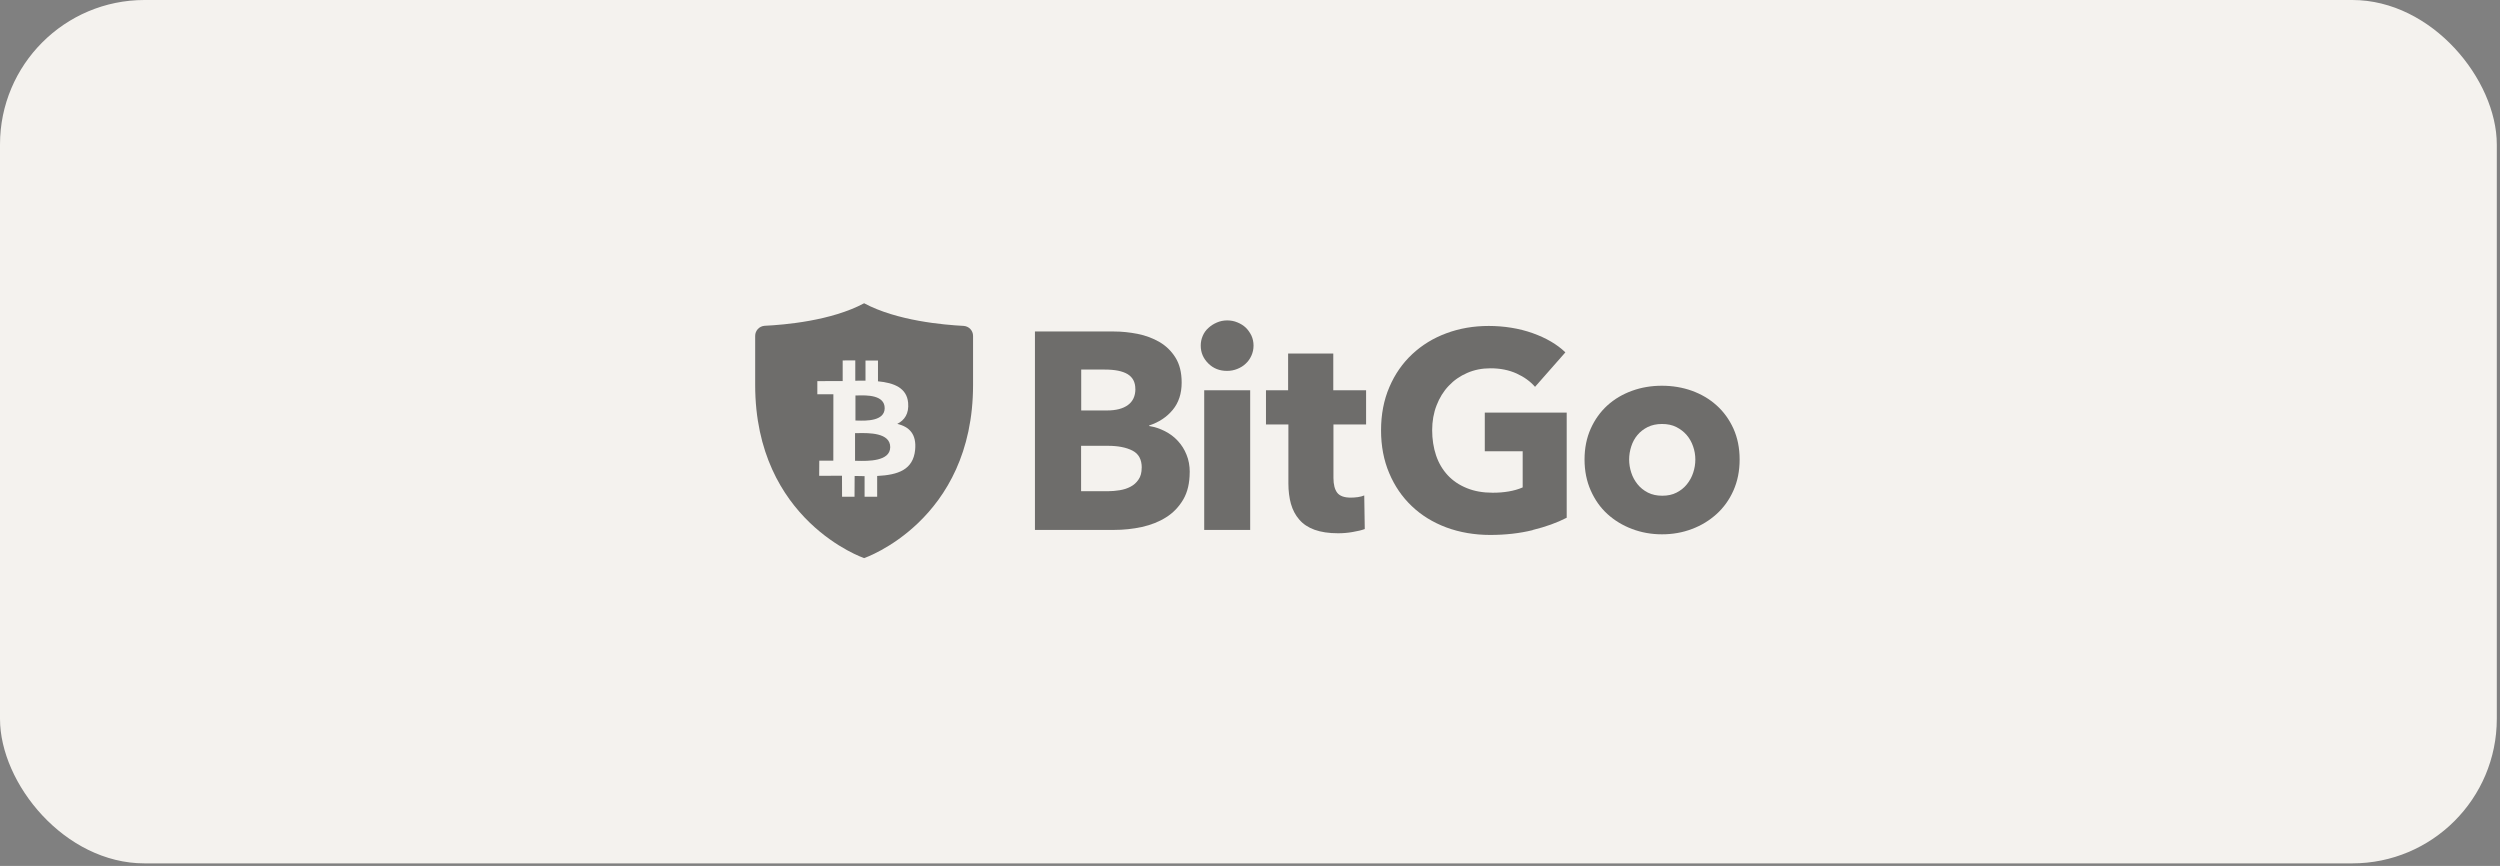
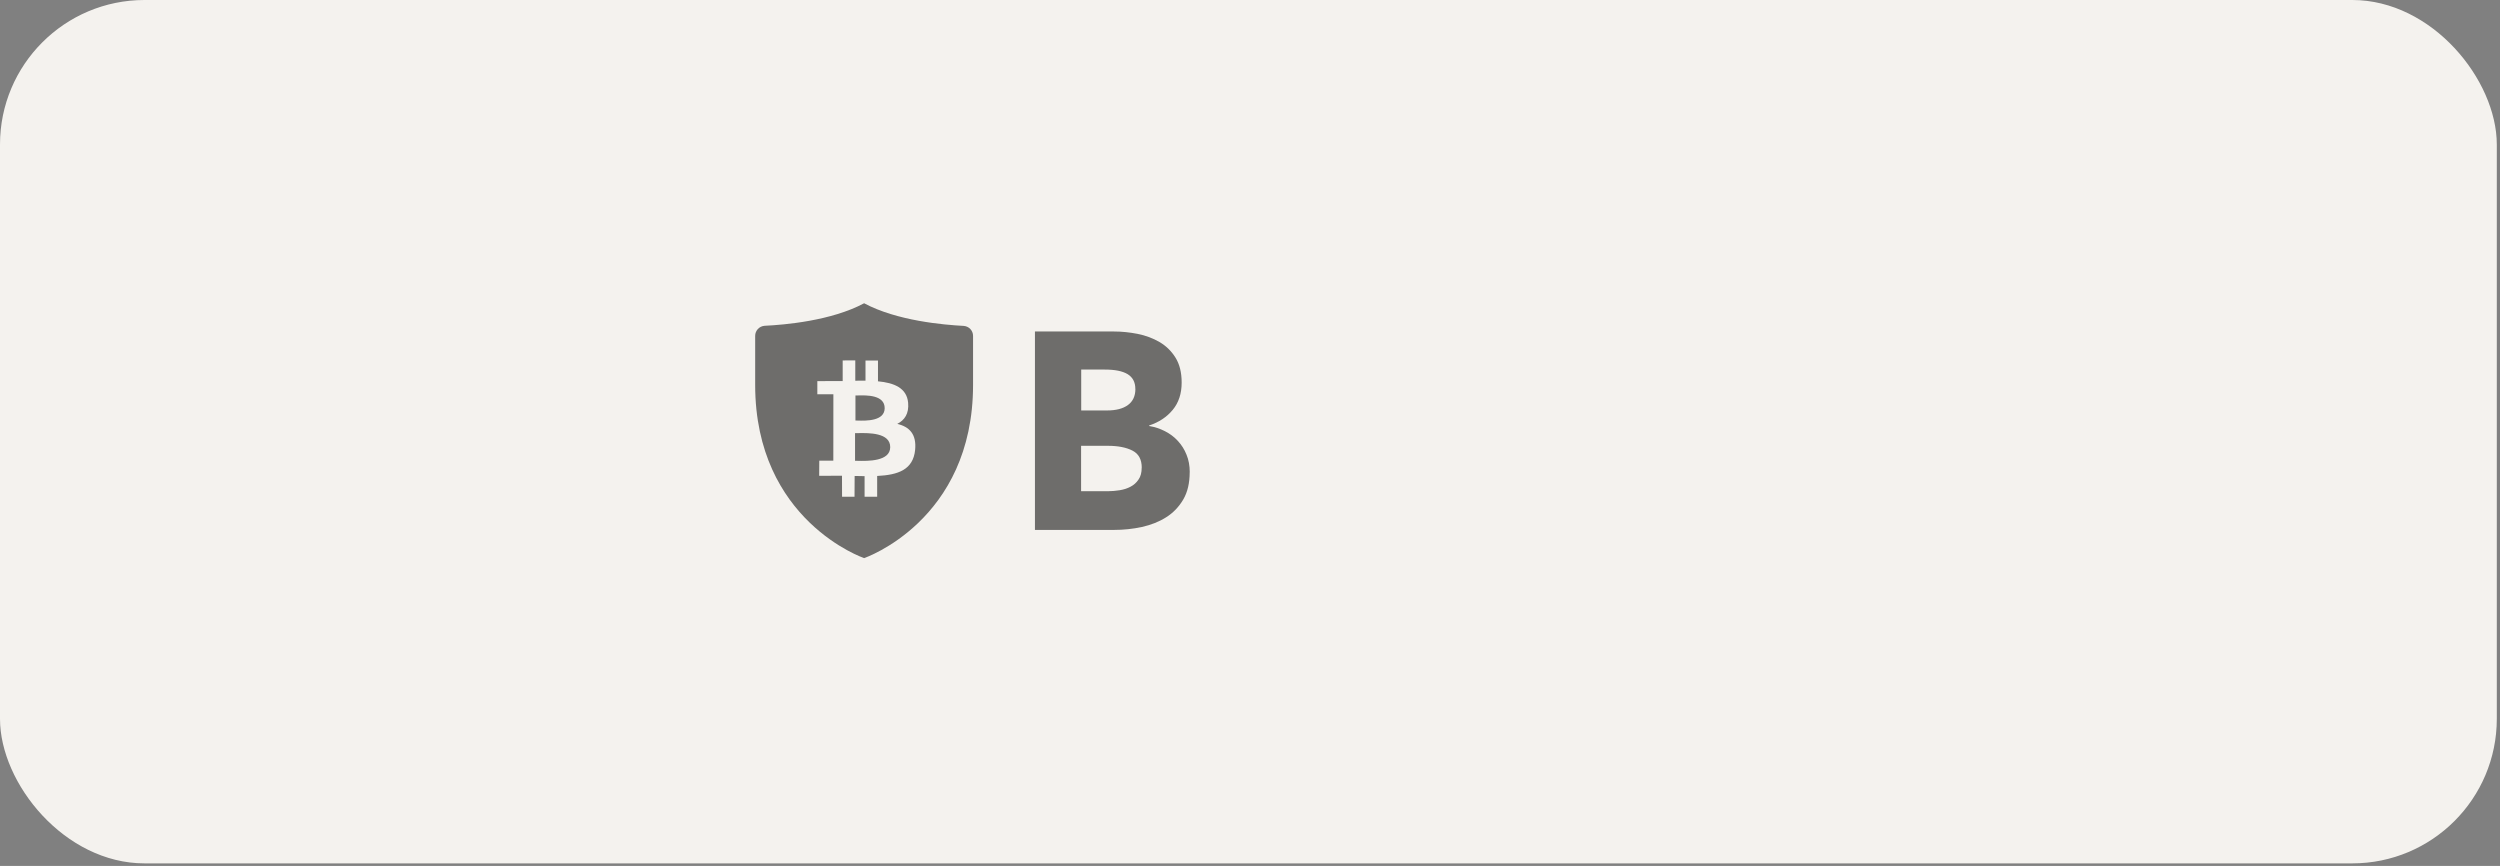
<svg xmlns="http://www.w3.org/2000/svg" width="179" height="62" viewBox="0 0 179 62" fill="none">
  <rect x="0" y="0" width="179" height="62" fill="#808080" stroke="none" />
  <rect width="178.771" height="61.818" rx="10.349" fill="#F4F2EE" />
  <g opacity="0.55">
    <path fill-rule="evenodd" clip-rule="evenodd" d="M69.671 27.557C69.671 37.306 61.871 39.961 61.871 39.961C61.871 39.961 54.07 37.306 54.07 27.557V24.05C54.07 23.665 54.368 23.355 54.745 23.326C56.159 23.26 59.522 22.974 61.871 21.713C64.224 22.974 67.582 23.26 68.997 23.334C69.373 23.359 69.671 23.665 69.671 24.05V27.557ZM62.855 27.301C64.013 27.408 64.927 27.776 65.022 28.839C65.093 29.617 64.766 30.084 64.245 30.349C65.105 30.56 65.634 31.073 65.523 32.214C65.382 33.629 64.315 34.005 62.805 34.079V35.564H61.904V34.092C61.676 34.088 61.436 34.084 61.192 34.079L61.184 35.564H60.291L60.287 34.063C60.076 34.063 58.653 34.067 58.653 34.067L58.661 32.983H59.666L59.67 28.231H58.521V27.288C58.521 27.288 60.142 27.288 60.336 27.284V25.808L61.238 25.803V27.259C61.482 27.255 61.73 27.255 61.97 27.255V25.816L62.863 25.812V27.296L62.855 27.301ZM61.399 32.996C62.131 33.012 63.732 33.045 63.74 32.02C63.748 30.973 62.202 30.998 61.445 31.011C61.358 31.011 61.283 31.011 61.221 31.011V32.992C61.275 32.992 61.333 32.992 61.395 32.992L61.399 32.996ZM61.395 30.113C62.003 30.13 63.335 30.163 63.343 29.228C63.347 28.268 62.04 28.297 61.42 28.314C61.354 28.314 61.296 28.314 61.25 28.314V30.109C61.296 30.109 61.341 30.109 61.395 30.109V30.113Z" fill="black" />
    <path d="M85.182 33.806C85.182 34.584 85.029 35.237 84.723 35.762C84.412 36.288 84.007 36.718 83.498 37.036C82.99 37.359 82.411 37.586 81.761 37.731C81.112 37.872 80.446 37.942 79.764 37.942H74.102V23.735H79.764C80.314 23.735 80.876 23.793 81.451 23.905C82.026 24.02 82.547 24.215 83.019 24.488C83.49 24.765 83.871 25.133 84.164 25.605C84.458 26.076 84.607 26.667 84.607 27.391C84.607 28.181 84.392 28.835 83.966 29.348C83.54 29.864 82.973 30.237 82.278 30.464V30.502C82.684 30.568 83.056 30.692 83.412 30.874C83.767 31.056 84.078 31.287 84.334 31.569C84.594 31.85 84.805 32.176 84.954 32.553C85.111 32.929 85.186 33.351 85.186 33.814L85.182 33.806ZM81.29 27.846C81.29 27.366 81.104 27.015 80.74 26.791C80.368 26.568 79.83 26.461 79.102 26.461H77.415V29.389H79.263C79.904 29.389 80.405 29.261 80.76 29C81.116 28.74 81.294 28.355 81.294 27.846H81.29ZM81.749 33.488C81.749 32.9 81.53 32.491 81.083 32.263C80.641 32.036 80.053 31.92 79.317 31.92H77.406V35.171H79.334C79.598 35.171 79.879 35.146 80.165 35.101C80.454 35.055 80.715 34.972 80.947 34.848C81.178 34.728 81.368 34.559 81.517 34.336C81.674 34.116 81.745 33.831 81.745 33.483L81.749 33.488Z" fill="black" />
-     <path d="M89.753 24.753C89.753 25.009 89.699 25.245 89.6 25.464C89.501 25.687 89.368 25.877 89.195 26.035C89.029 26.196 88.822 26.324 88.591 26.415C88.359 26.51 88.111 26.556 87.859 26.556C87.321 26.556 86.874 26.382 86.514 26.022C86.155 25.667 85.973 25.245 85.973 24.748C85.973 24.504 86.018 24.277 86.113 24.054C86.208 23.83 86.341 23.64 86.519 23.483C86.692 23.321 86.895 23.193 87.122 23.094C87.35 22.995 87.598 22.941 87.863 22.941C88.127 22.941 88.363 22.986 88.595 23.082C88.826 23.177 89.033 23.301 89.199 23.462C89.364 23.623 89.496 23.814 89.604 24.033C89.703 24.252 89.753 24.488 89.753 24.744V24.753ZM86.221 37.942V27.945H89.513V37.942H86.221Z" fill="black" />
-     <path d="M95.475 30.394V34.22C95.475 34.691 95.566 35.043 95.744 35.279C95.926 35.514 96.249 35.63 96.716 35.63C96.877 35.63 97.047 35.618 97.229 35.593C97.411 35.564 97.56 35.527 97.68 35.473L97.717 37.88C97.49 37.963 97.204 38.033 96.853 38.091C96.505 38.153 96.154 38.182 95.806 38.182C95.136 38.182 94.578 38.095 94.119 37.93C93.664 37.764 93.296 37.52 93.027 37.202C92.75 36.887 92.555 36.507 92.431 36.077C92.311 35.638 92.249 35.154 92.249 34.621V30.394H90.644V27.945H92.229V25.315H95.463V27.945H97.812V30.394H95.463H95.475Z" fill="black" />
-     <path d="M109.736 37.959C108.805 38.187 107.792 38.302 106.691 38.302C105.591 38.302 104.508 38.12 103.548 37.761C102.589 37.401 101.766 36.892 101.079 36.234C100.392 35.581 99.851 34.791 99.466 33.873C99.077 32.955 98.883 31.937 98.883 30.808C98.883 29.679 99.081 28.637 99.478 27.718C99.871 26.796 100.417 26.01 101.116 25.357C101.811 24.707 102.626 24.207 103.565 23.86C104.499 23.512 105.513 23.338 106.596 23.338C107.68 23.338 108.768 23.508 109.731 23.851C110.695 24.195 111.481 24.649 112.081 25.229L109.909 27.698C109.57 27.309 109.132 26.991 108.586 26.742C108.036 26.494 107.411 26.37 106.72 26.37C106.117 26.37 105.562 26.478 105.054 26.701C104.545 26.92 104.102 27.226 103.73 27.623C103.354 28.016 103.064 28.488 102.857 29.029C102.647 29.571 102.543 30.163 102.543 30.804C102.543 31.445 102.638 32.061 102.824 32.611C103.01 33.161 103.292 33.633 103.656 34.026C104.02 34.419 104.479 34.729 105.021 34.948C105.562 35.171 106.179 35.279 106.878 35.279C107.283 35.279 107.659 35.25 108.023 35.188C108.383 35.126 108.722 35.031 109.024 34.898V32.309H106.311V29.542H112.176V37.07C111.489 37.425 110.674 37.719 109.744 37.947L109.736 37.959Z" fill="black" />
-     <path d="M124.558 32.901C124.558 33.715 124.409 34.46 124.116 35.117C123.822 35.783 123.417 36.342 122.908 36.805C122.399 37.264 121.812 37.628 121.142 37.876C120.472 38.133 119.756 38.257 118.995 38.257C118.234 38.257 117.531 38.128 116.857 37.876C116.183 37.62 115.596 37.264 115.091 36.805C114.586 36.346 114.189 35.779 113.896 35.117C113.602 34.452 113.453 33.715 113.453 32.901C113.453 32.086 113.602 31.349 113.896 30.692C114.189 30.038 114.591 29.48 115.091 29.025C115.596 28.57 116.183 28.223 116.857 27.979C117.531 27.735 118.243 27.619 118.995 27.619C119.748 27.619 120.472 27.739 121.142 27.979C121.812 28.223 122.399 28.566 122.908 29.025C123.417 29.48 123.818 30.038 124.116 30.692C124.409 31.345 124.558 32.082 124.558 32.901ZM121.386 32.901C121.386 32.578 121.332 32.264 121.225 31.957C121.117 31.647 120.964 31.378 120.765 31.147C120.567 30.915 120.319 30.725 120.025 30.576C119.731 30.427 119.388 30.357 118.999 30.357C118.611 30.357 118.267 30.431 117.974 30.576C117.68 30.725 117.436 30.915 117.242 31.147C117.047 31.378 116.898 31.651 116.799 31.957C116.7 32.268 116.646 32.578 116.646 32.901C116.646 33.223 116.7 33.538 116.799 33.843C116.898 34.154 117.051 34.427 117.25 34.675C117.448 34.923 117.697 35.121 117.99 35.27C118.284 35.419 118.627 35.494 119.016 35.494C119.405 35.494 119.748 35.423 120.042 35.27C120.335 35.121 120.583 34.923 120.782 34.675C120.981 34.427 121.134 34.15 121.233 33.843C121.336 33.533 121.386 33.223 121.386 32.901Z" fill="black" />
  </g>
</svg>